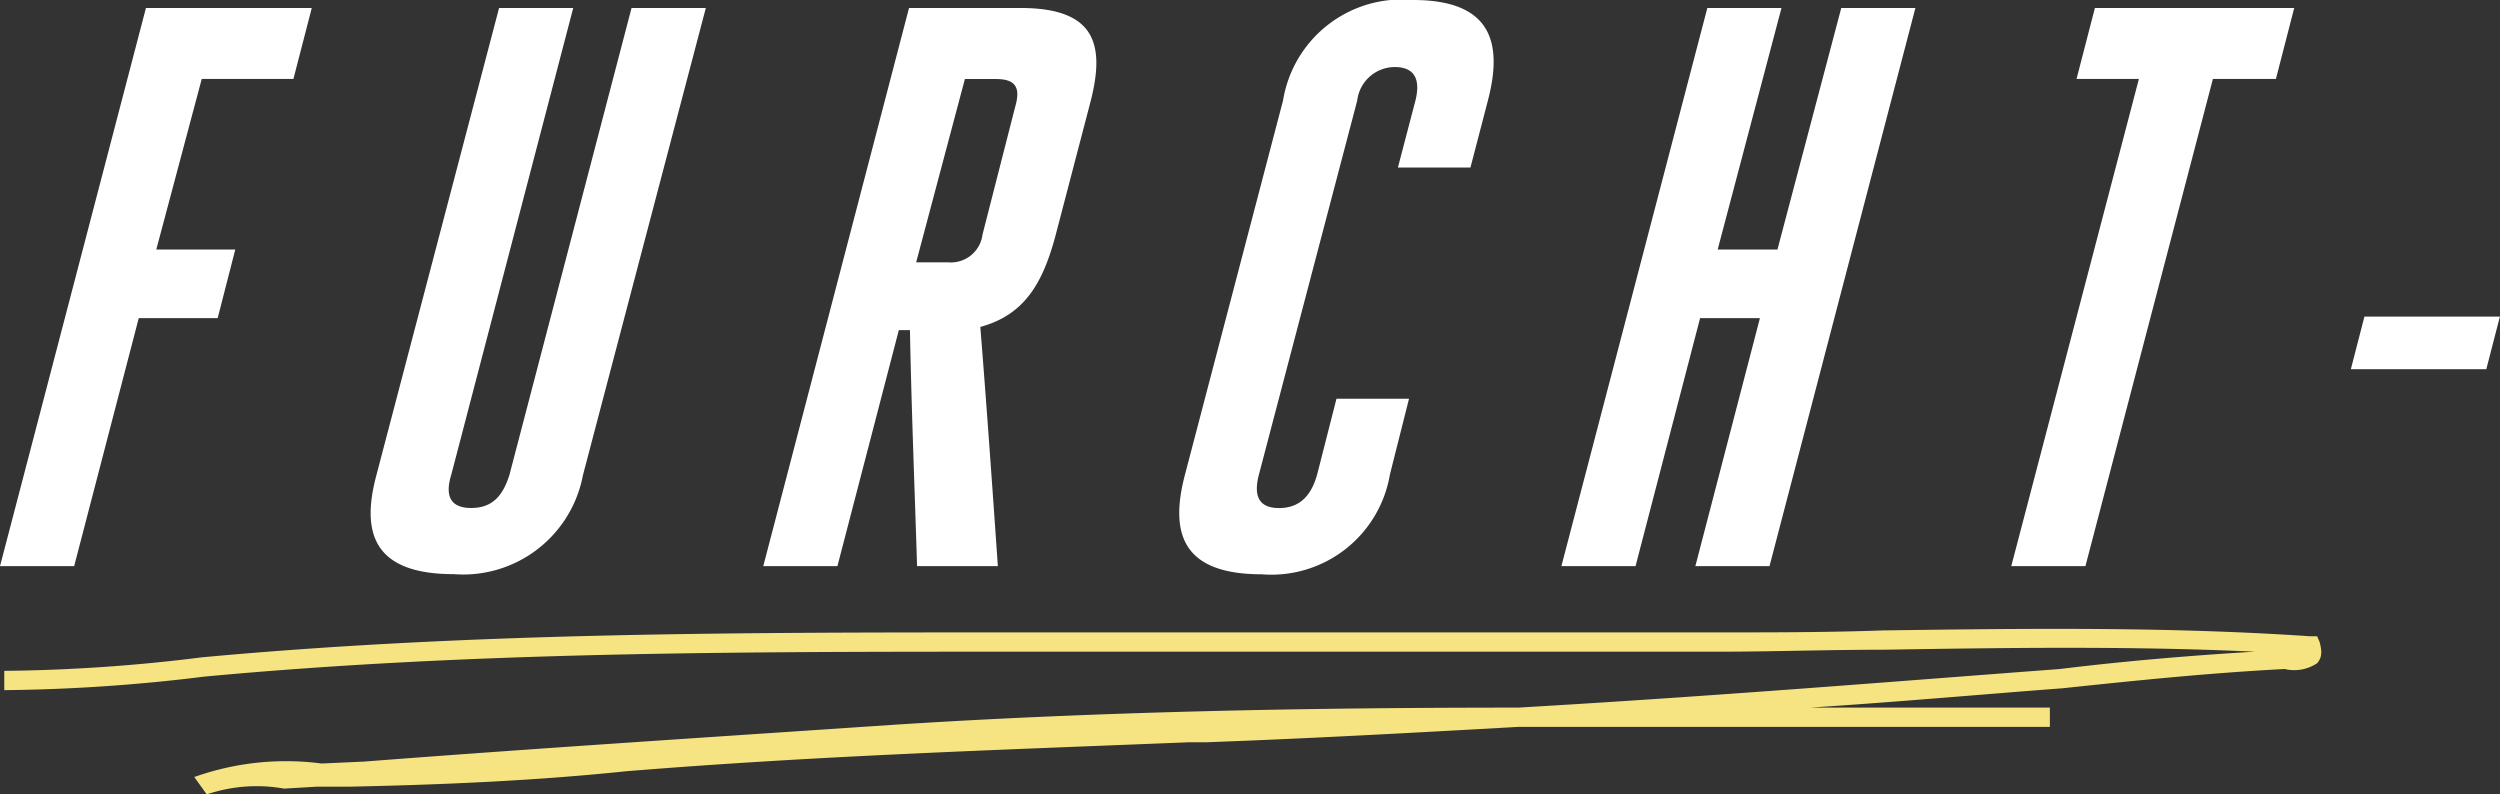
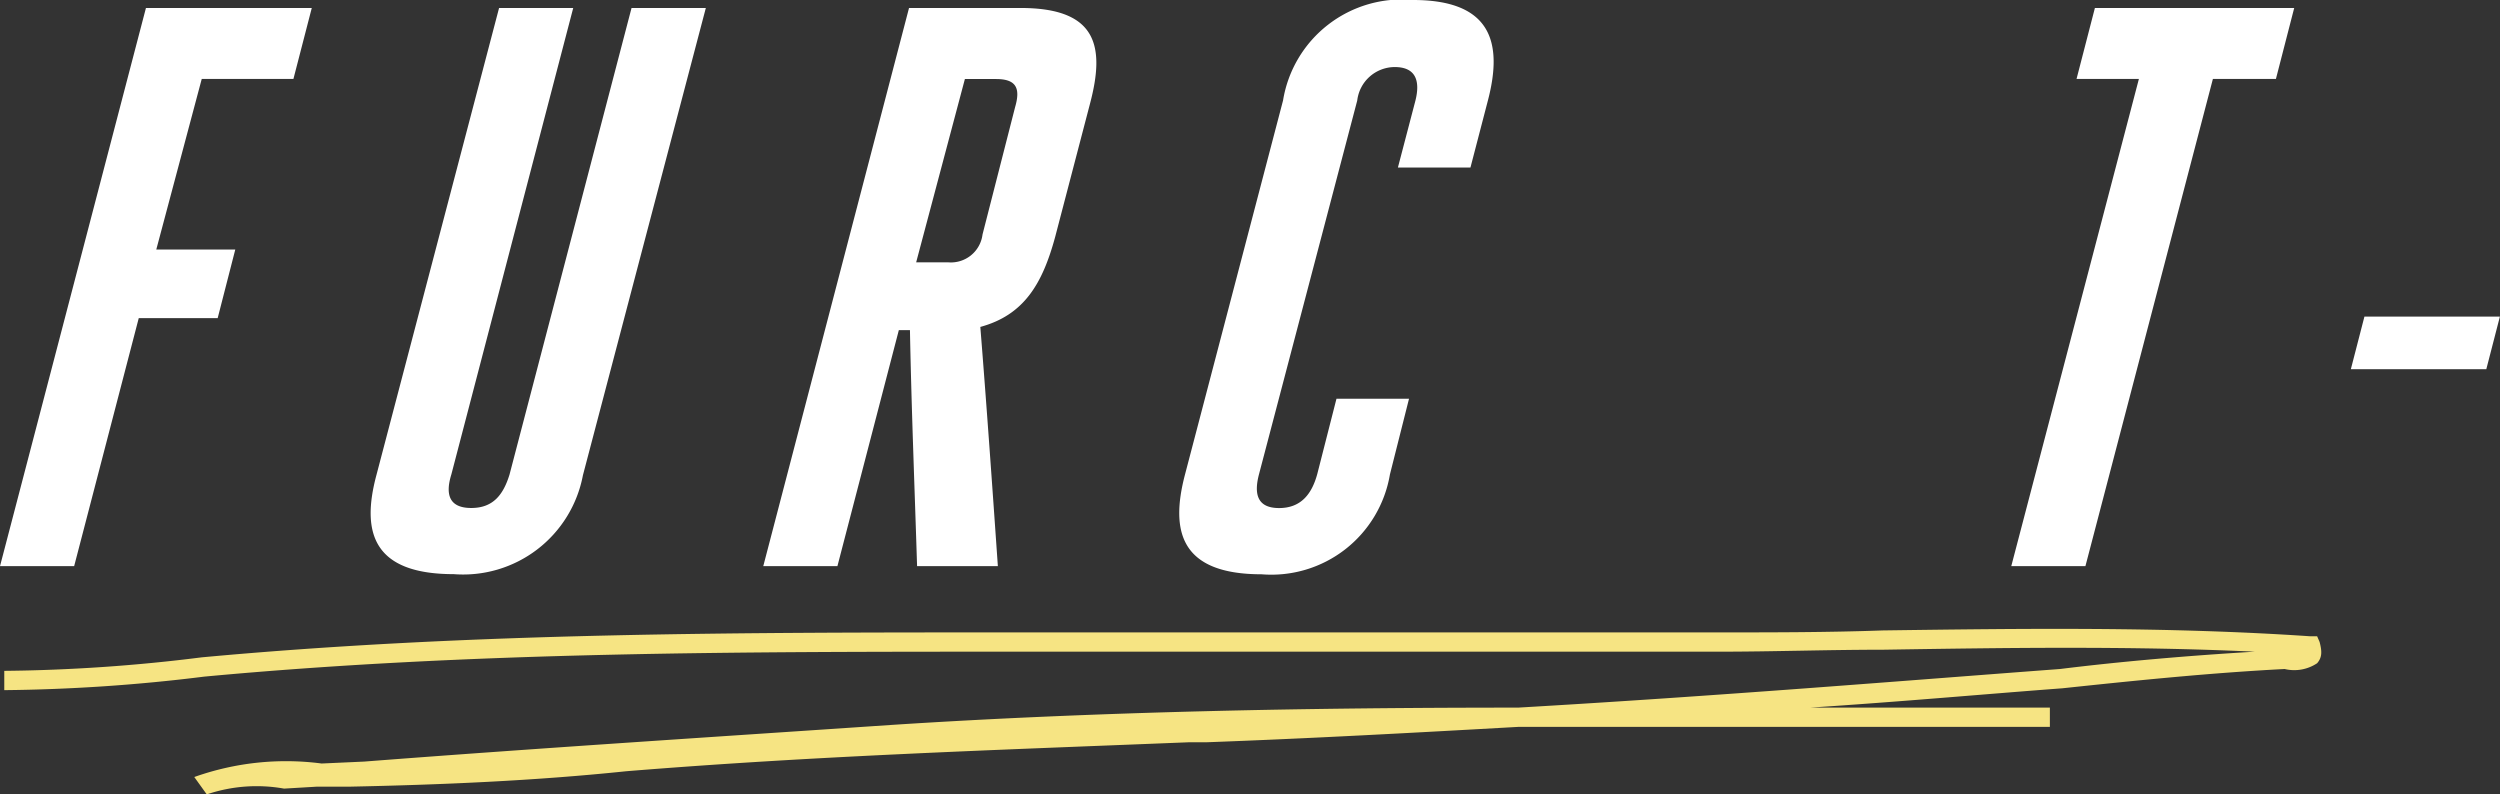
<svg xmlns="http://www.w3.org/2000/svg" width="70.13" height="22.284" viewBox="0 0 70.13 22.284">
  <rect x="0" y="0" width="70.13" height="22.284" fill="#333333" stroke="none" />
  <defs>
    <style>.cls-1{fill:#fff;}.cls-2{fill:#f6e483;}</style>
  </defs>
  <g id="Ebene_2" data-name="Ebene 2">
    <g id="text">
      <path class="cls-1" d="M0,15.882,4.094.224H8.746L8.231,2.215H5.659L4.384,7H6.6L6.106,8.925H3.892L2.08,15.882Z" />
      <path class="cls-1" d="M12.661,13.31c-.18.582-.045.94.559.94s.895-.358,1.074-.94L17.716.224H19.8L16.352,13.332a3.419,3.419,0,0,1-3.624,2.774c-2.259,0-2.6-1.163-2.17-2.774L14,.224h2.08Z" />
      <path class="cls-1" d="M25.5.224h3.131c2.147,0,2.372,1.073,1.946,2.684L29.6,6.644c-.358,1.319-.872,2.192-2.1,2.527.179,2.237.336,4.475.492,6.711H25.726c-.068-2.192-.158-4.406-.2-6.621h-.312l-1.723,6.621h-2.08Zm1.1,7.135a.894.894,0,0,0,.962-.782L28.477,3c.156-.537.022-.783-.538-.783h-.872L25.7,7.359Z" />
      <path class="cls-1" d="M37.491,11.185h2.035L38.99,13.31a3.373,3.373,0,0,1-3.6,2.8c-2.26,0-2.573-1.186-2.148-2.8L35.992,2.818A3.376,3.376,0,0,1,39.639,0c2.192,0,2.527,1.186,2.1,2.818L41.249,4.7H39.214l.492-1.88c.134-.536.023-.939-.582-.939a1.063,1.063,0,0,0-1.051.939l-2.752,10.47c-.156.581-.045.962.56.962s.917-.381,1.073-.962Z" />
-       <path class="cls-1" d="M45.88,15.882H43.8L47.894.224h2.08L48.184,7h1.677L51.651.224h2.08L49.638,15.882h-2.08l1.811-6.957H47.691Z" />
      <path class="cls-1" d="M58.5,15.882h-2.08L60,2.215H58.251L58.766.224h5.591l-.513,1.991H62.076Z" />
      <path class="cls-1" d="M66.327,8.881h3.8l-.381,1.476h-3.8Z" />
      <path class="cls-2" d="M5.8,22.284l-.35-.487a7.677,7.677,0,0,1,3.573-.379l1.191-.054c4.9-.378,9.95-.7,14.785-1.028,5.816-.378,11.771-.486,17.587-.486,5.606-.325,10.861-.758,15.2-1.083,1.752-.216,3.644-.378,5.465-.486-3.5-.163-7.006-.109-10.44-.055-1.541,0-3.083.055-4.624.055H28.568c-7.777,0-15.345,0-22.842.7a48.872,48.872,0,0,1-5.606.379v-.541a47.668,47.668,0,0,0,5.536-.379c7.567-.7,15.135-.7,22.912-.7h19.62c1.541,0,3.083,0,4.624-.055,3.924-.054,7.988-.108,11.982.163H65l.07.162c.07.271.07.433-.07.595a1.155,1.155,0,0,1-.911.162c-2.1.109-4.2.325-6.236.541-2.172.163-4.554.379-7.077.542h6.727v.541H42.582c-2.873.162-5.816.324-8.759.432h-.49c-5.395.217-10.44.379-15.766.812-2.592.27-5.185.379-7.777.433H8.879l-.911.054A4.369,4.369,0,0,0,5.8,22.284Z" />
    </g>
  </g>
</svg>